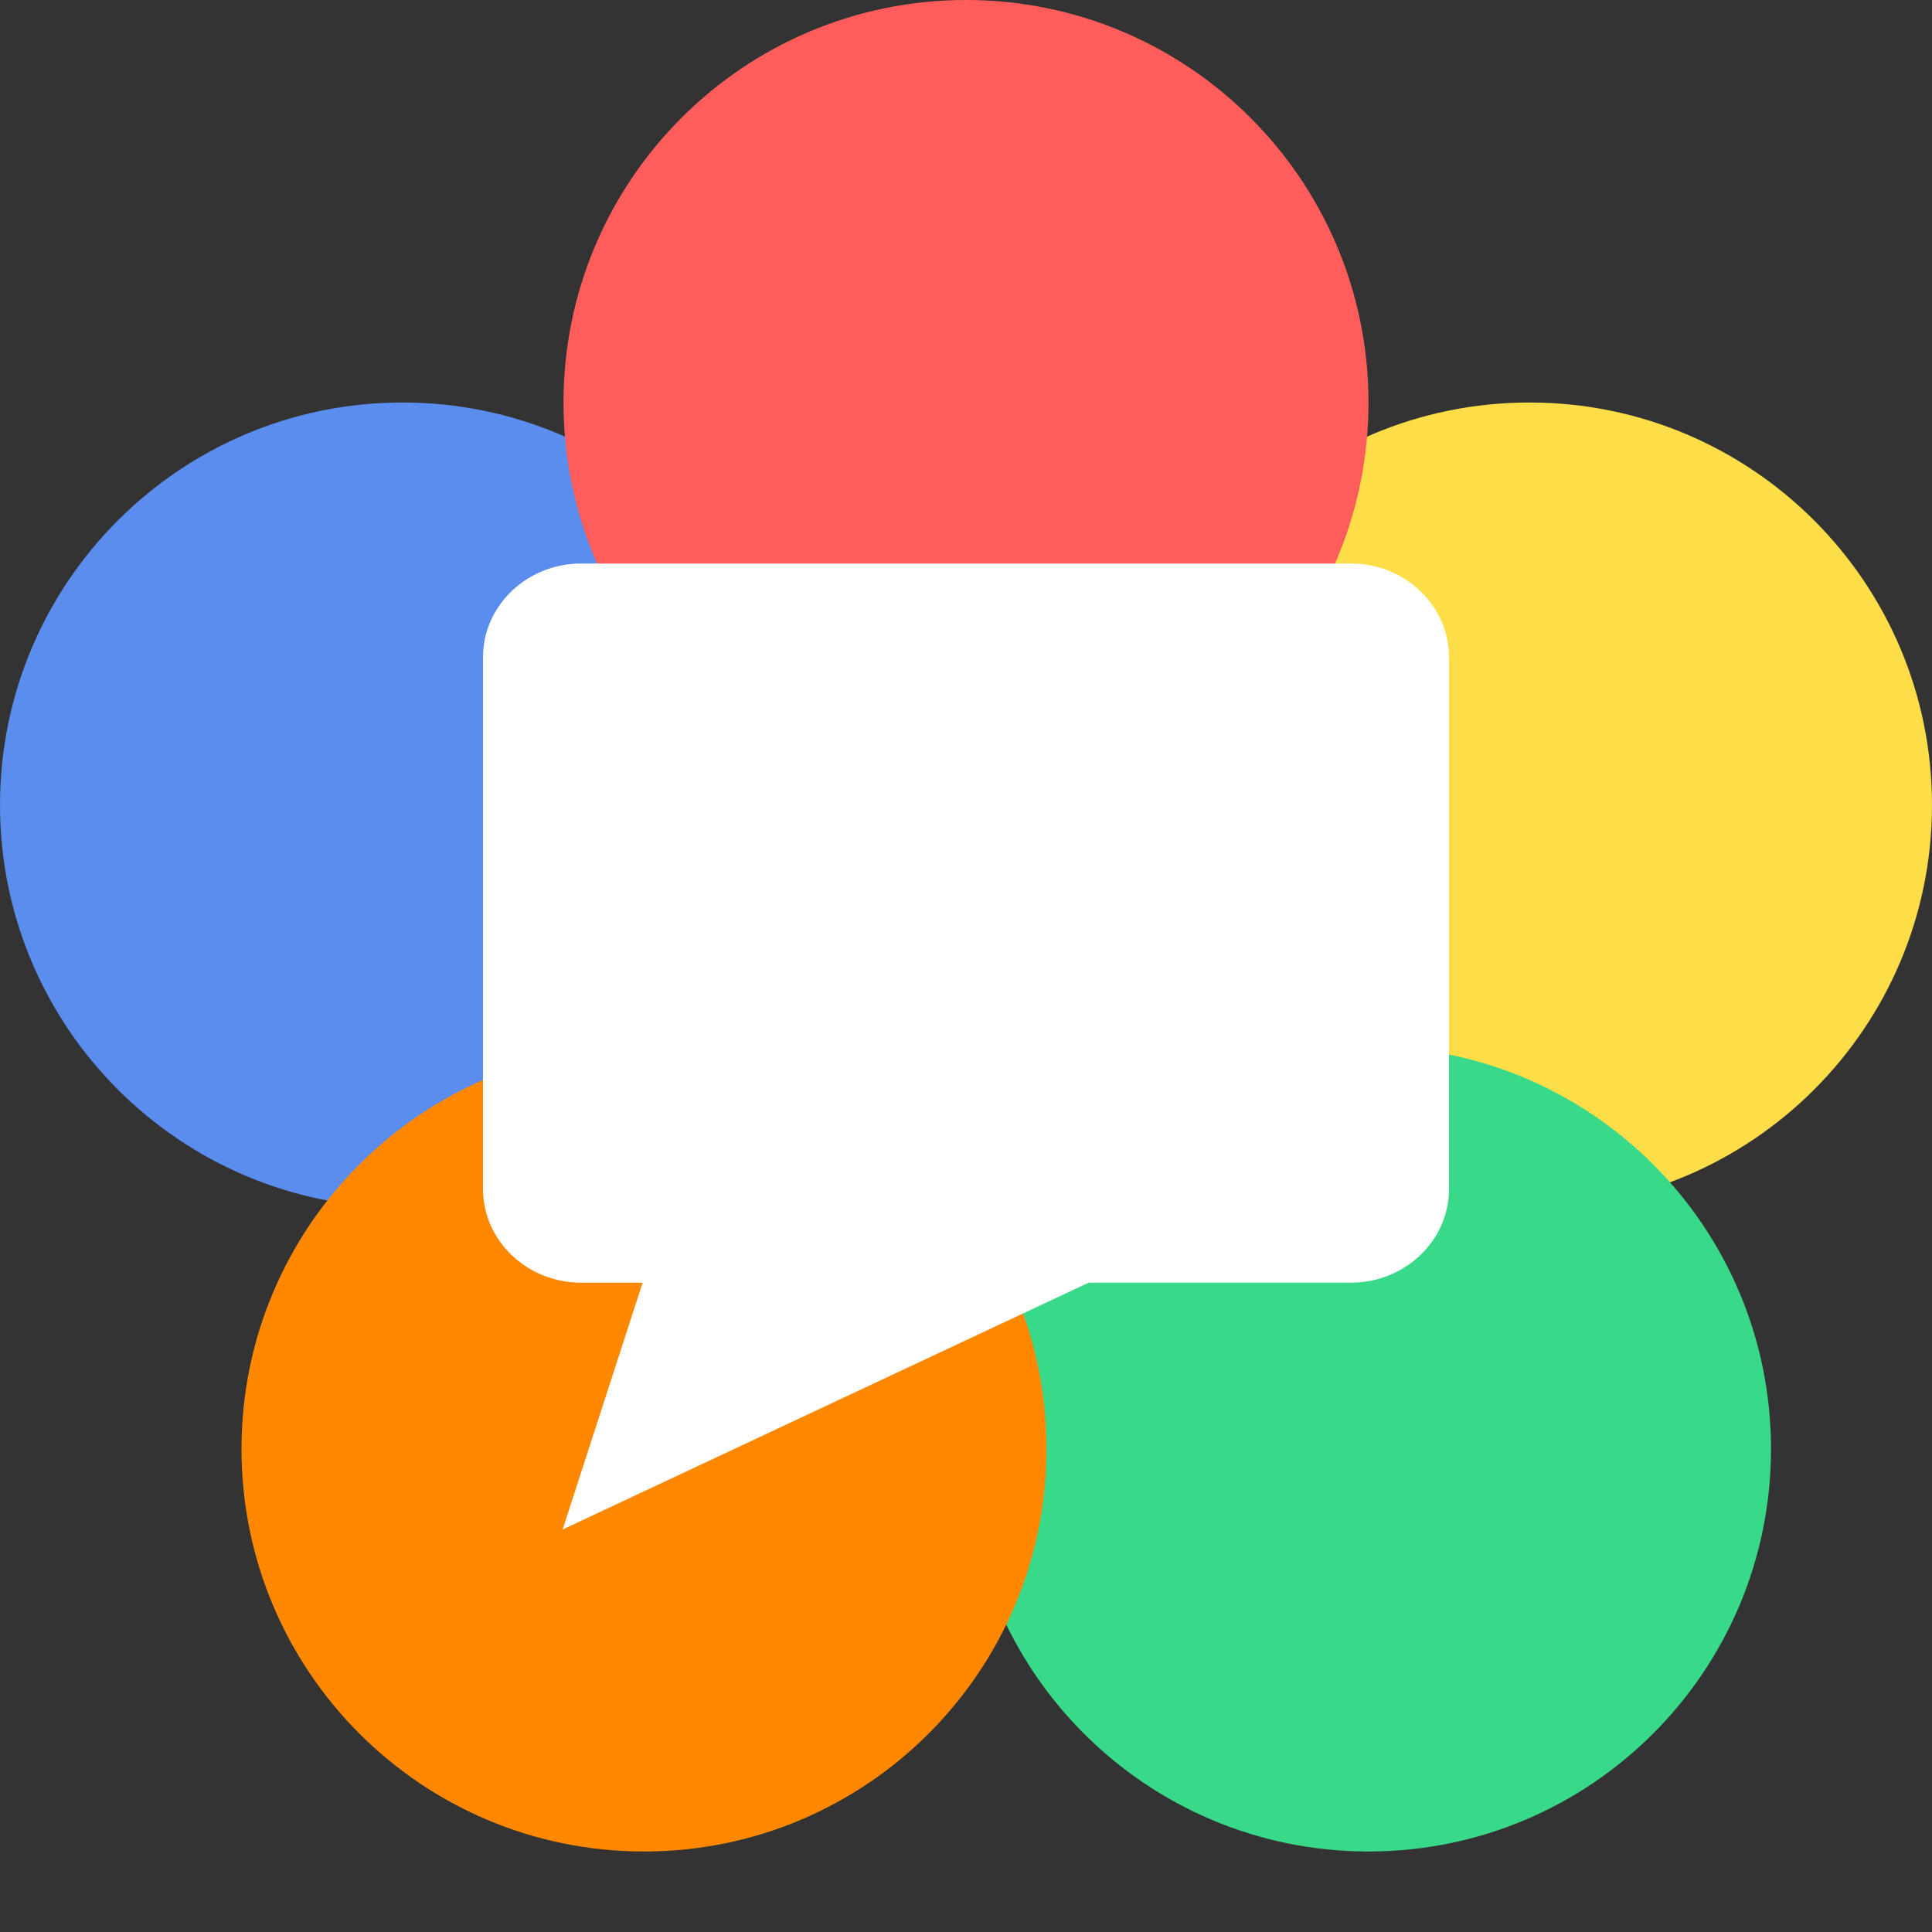
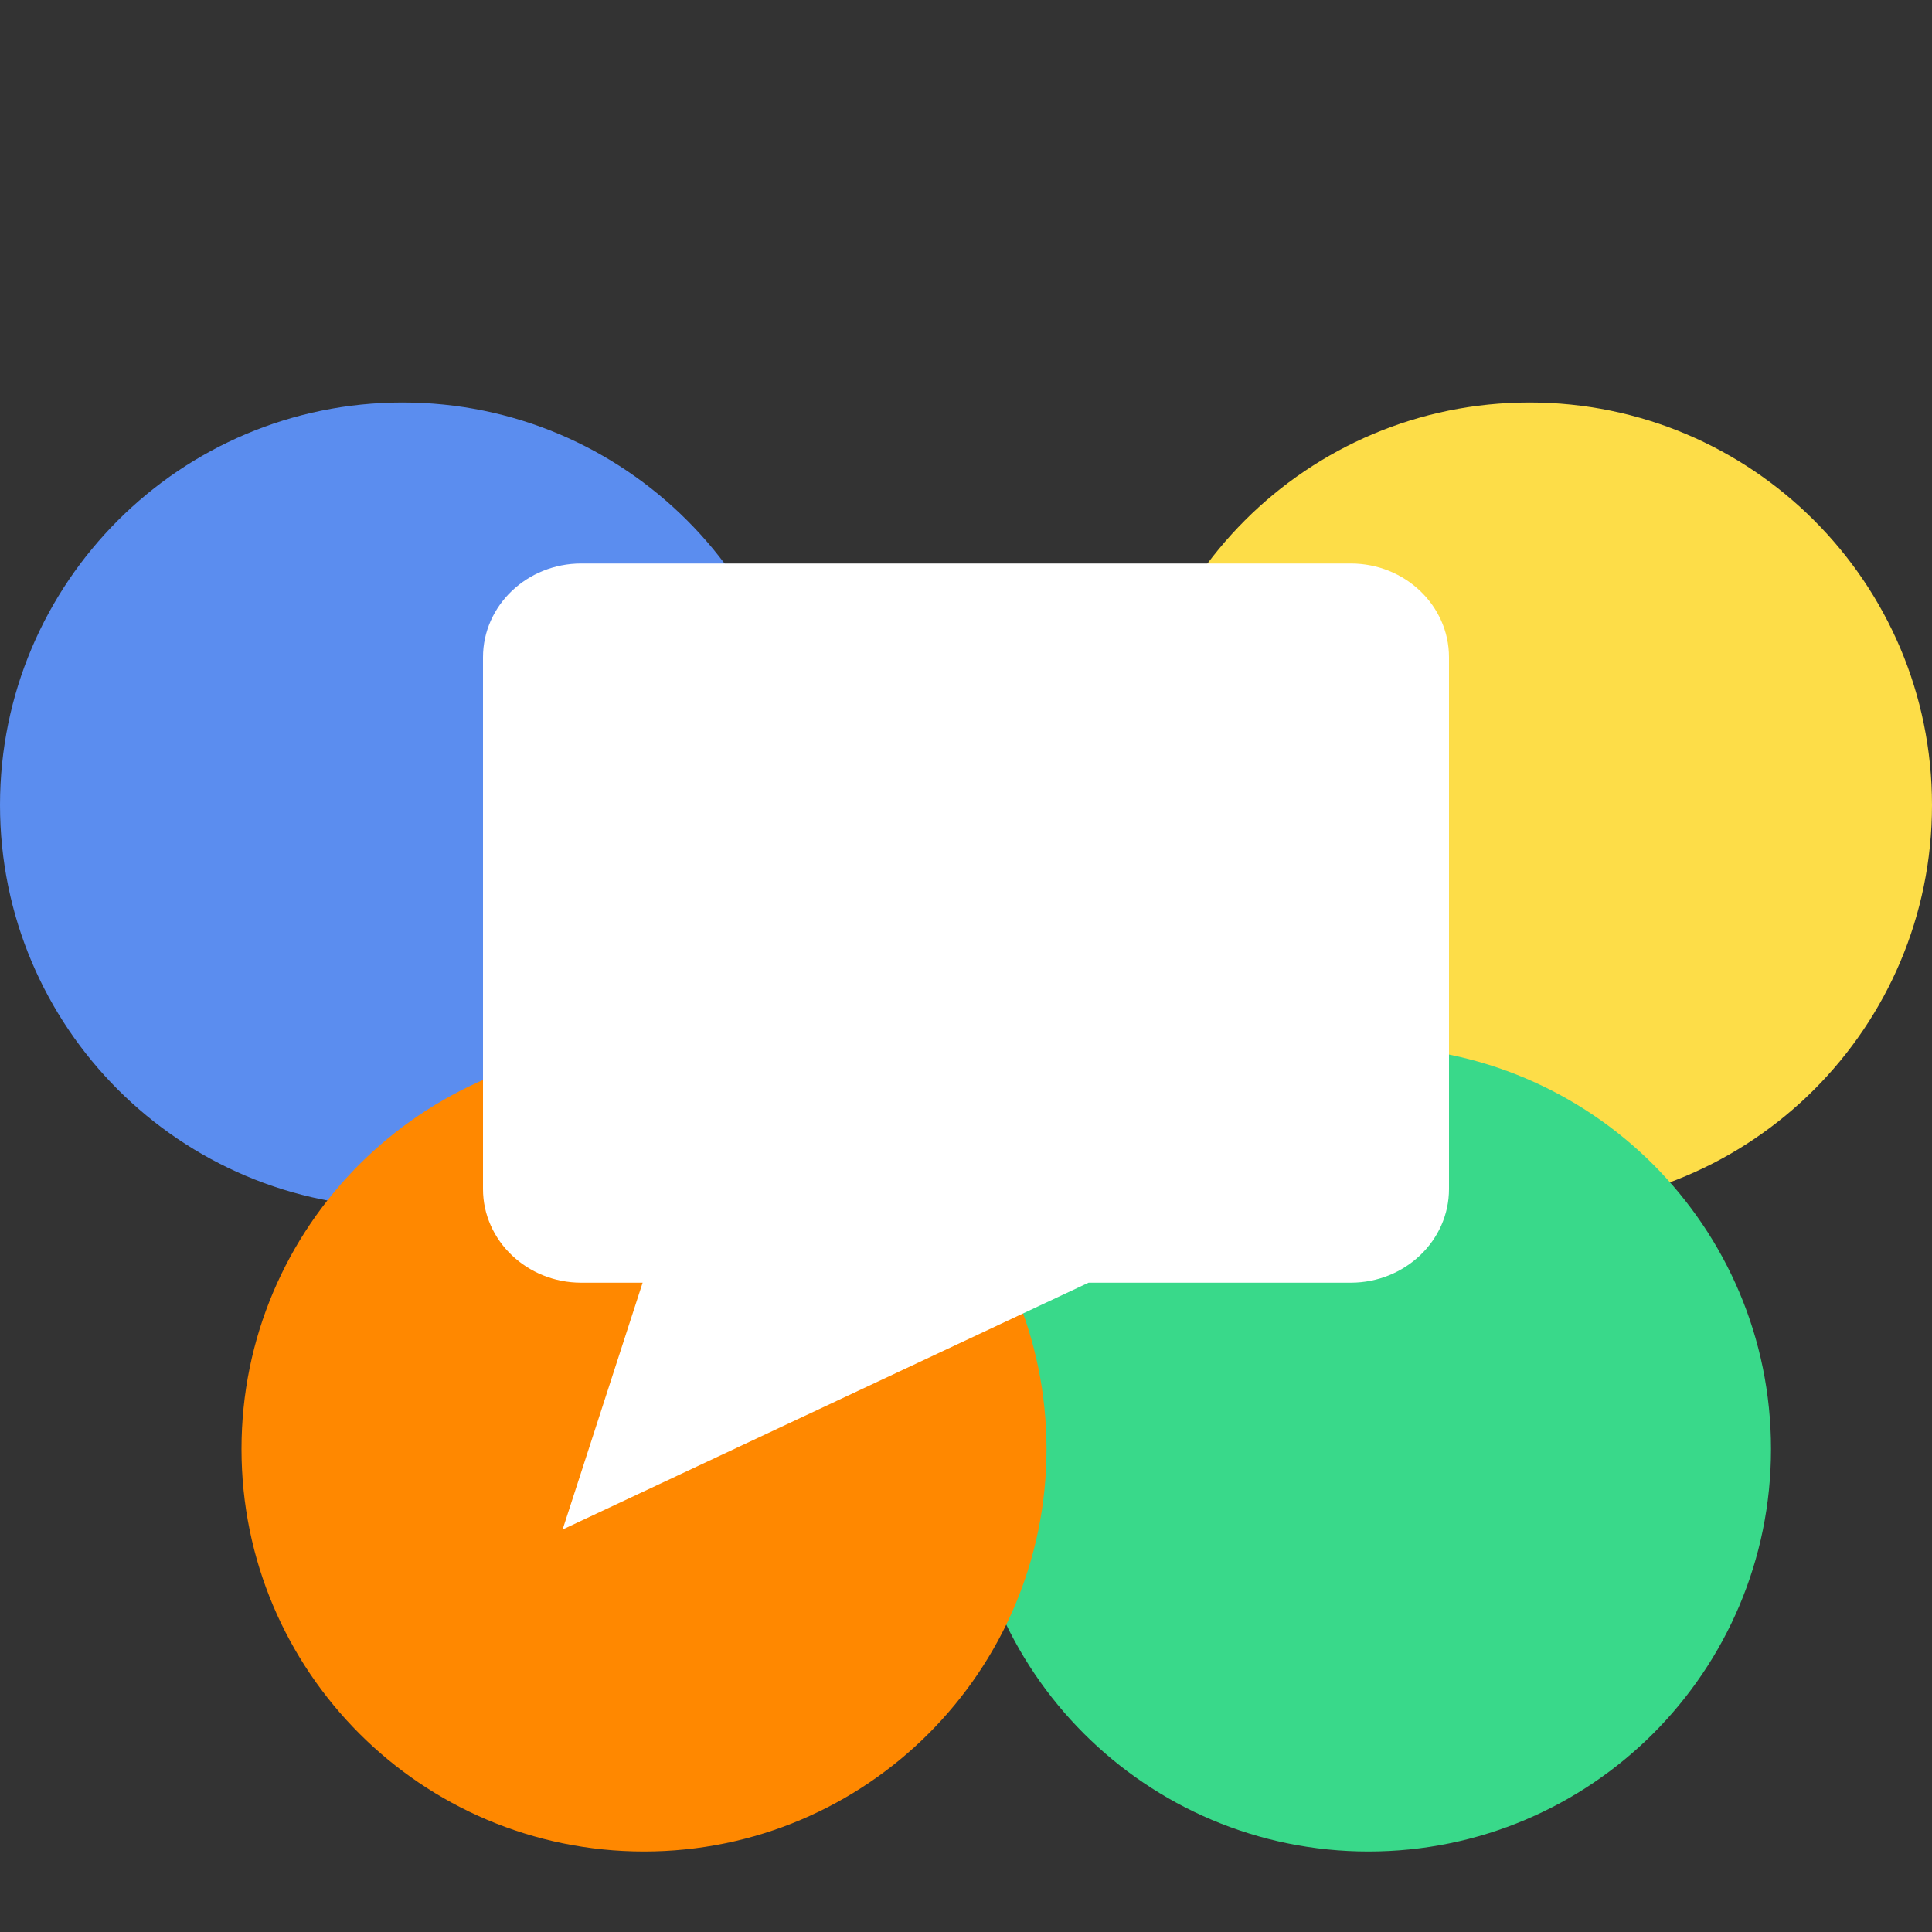
<svg xmlns="http://www.w3.org/2000/svg" width="24" height="24" viewBox="0 0 24 24" fill="none">
  <rect x="0" y="0" width="24" height="24" fill="#333333" stroke="none" />
  <path d="M10 10C10 12.761 7.762 15 5 15C2.239 15 0 12.761 0 10C0 7.239 2.239 5 5 5C7.762 5 10 7.239 10 10Z" fill="#5B8DEF" />
  <path d="M19 15C21.762 15 24 12.761 24 10C24 7.239 21.762 5 19 5C16.238 5 14 7.239 14 10C14 12.761 16.238 15 19 15Z" fill="#FDDD48" />
  <path d="M17 23C19.762 23 22 20.761 22 18C22 15.239 19.762 13 17 13C14.239 13 12 15.239 12 18C12 20.761 14.239 23 17 23Z" fill="#39D98A" />
  <path d="M8 23C10.762 23 13 20.761 13 18C13 15.239 10.762 13 8 13C5.238 13 3 15.239 3 18C3 20.761 5.238 23 8 23Z" fill="#FF8800" />
-   <path d="M12 10C14.643 10 16.807 7.949 16.988 5.351C16.996 5.235 17 5.118 17 4.999L17 4.979C16.989 2.227 14.754 0 12 0C9.239 0 7 2.239 7 5C7 7.761 9.239 10 12 10Z" fill="#FF5C5C" />
  <path d="M7.983 15.934H7.22C6.547 15.934 6 15.412 6 14.77V8.165C6 7.522 6.547 7 7.22 7H16.78C17.453 7 18 7.522 18 8.165V14.77C18 15.412 17.453 15.934 16.78 15.934H13.523L6.989 19L7.983 15.934Z" fill="white" />
</svg>